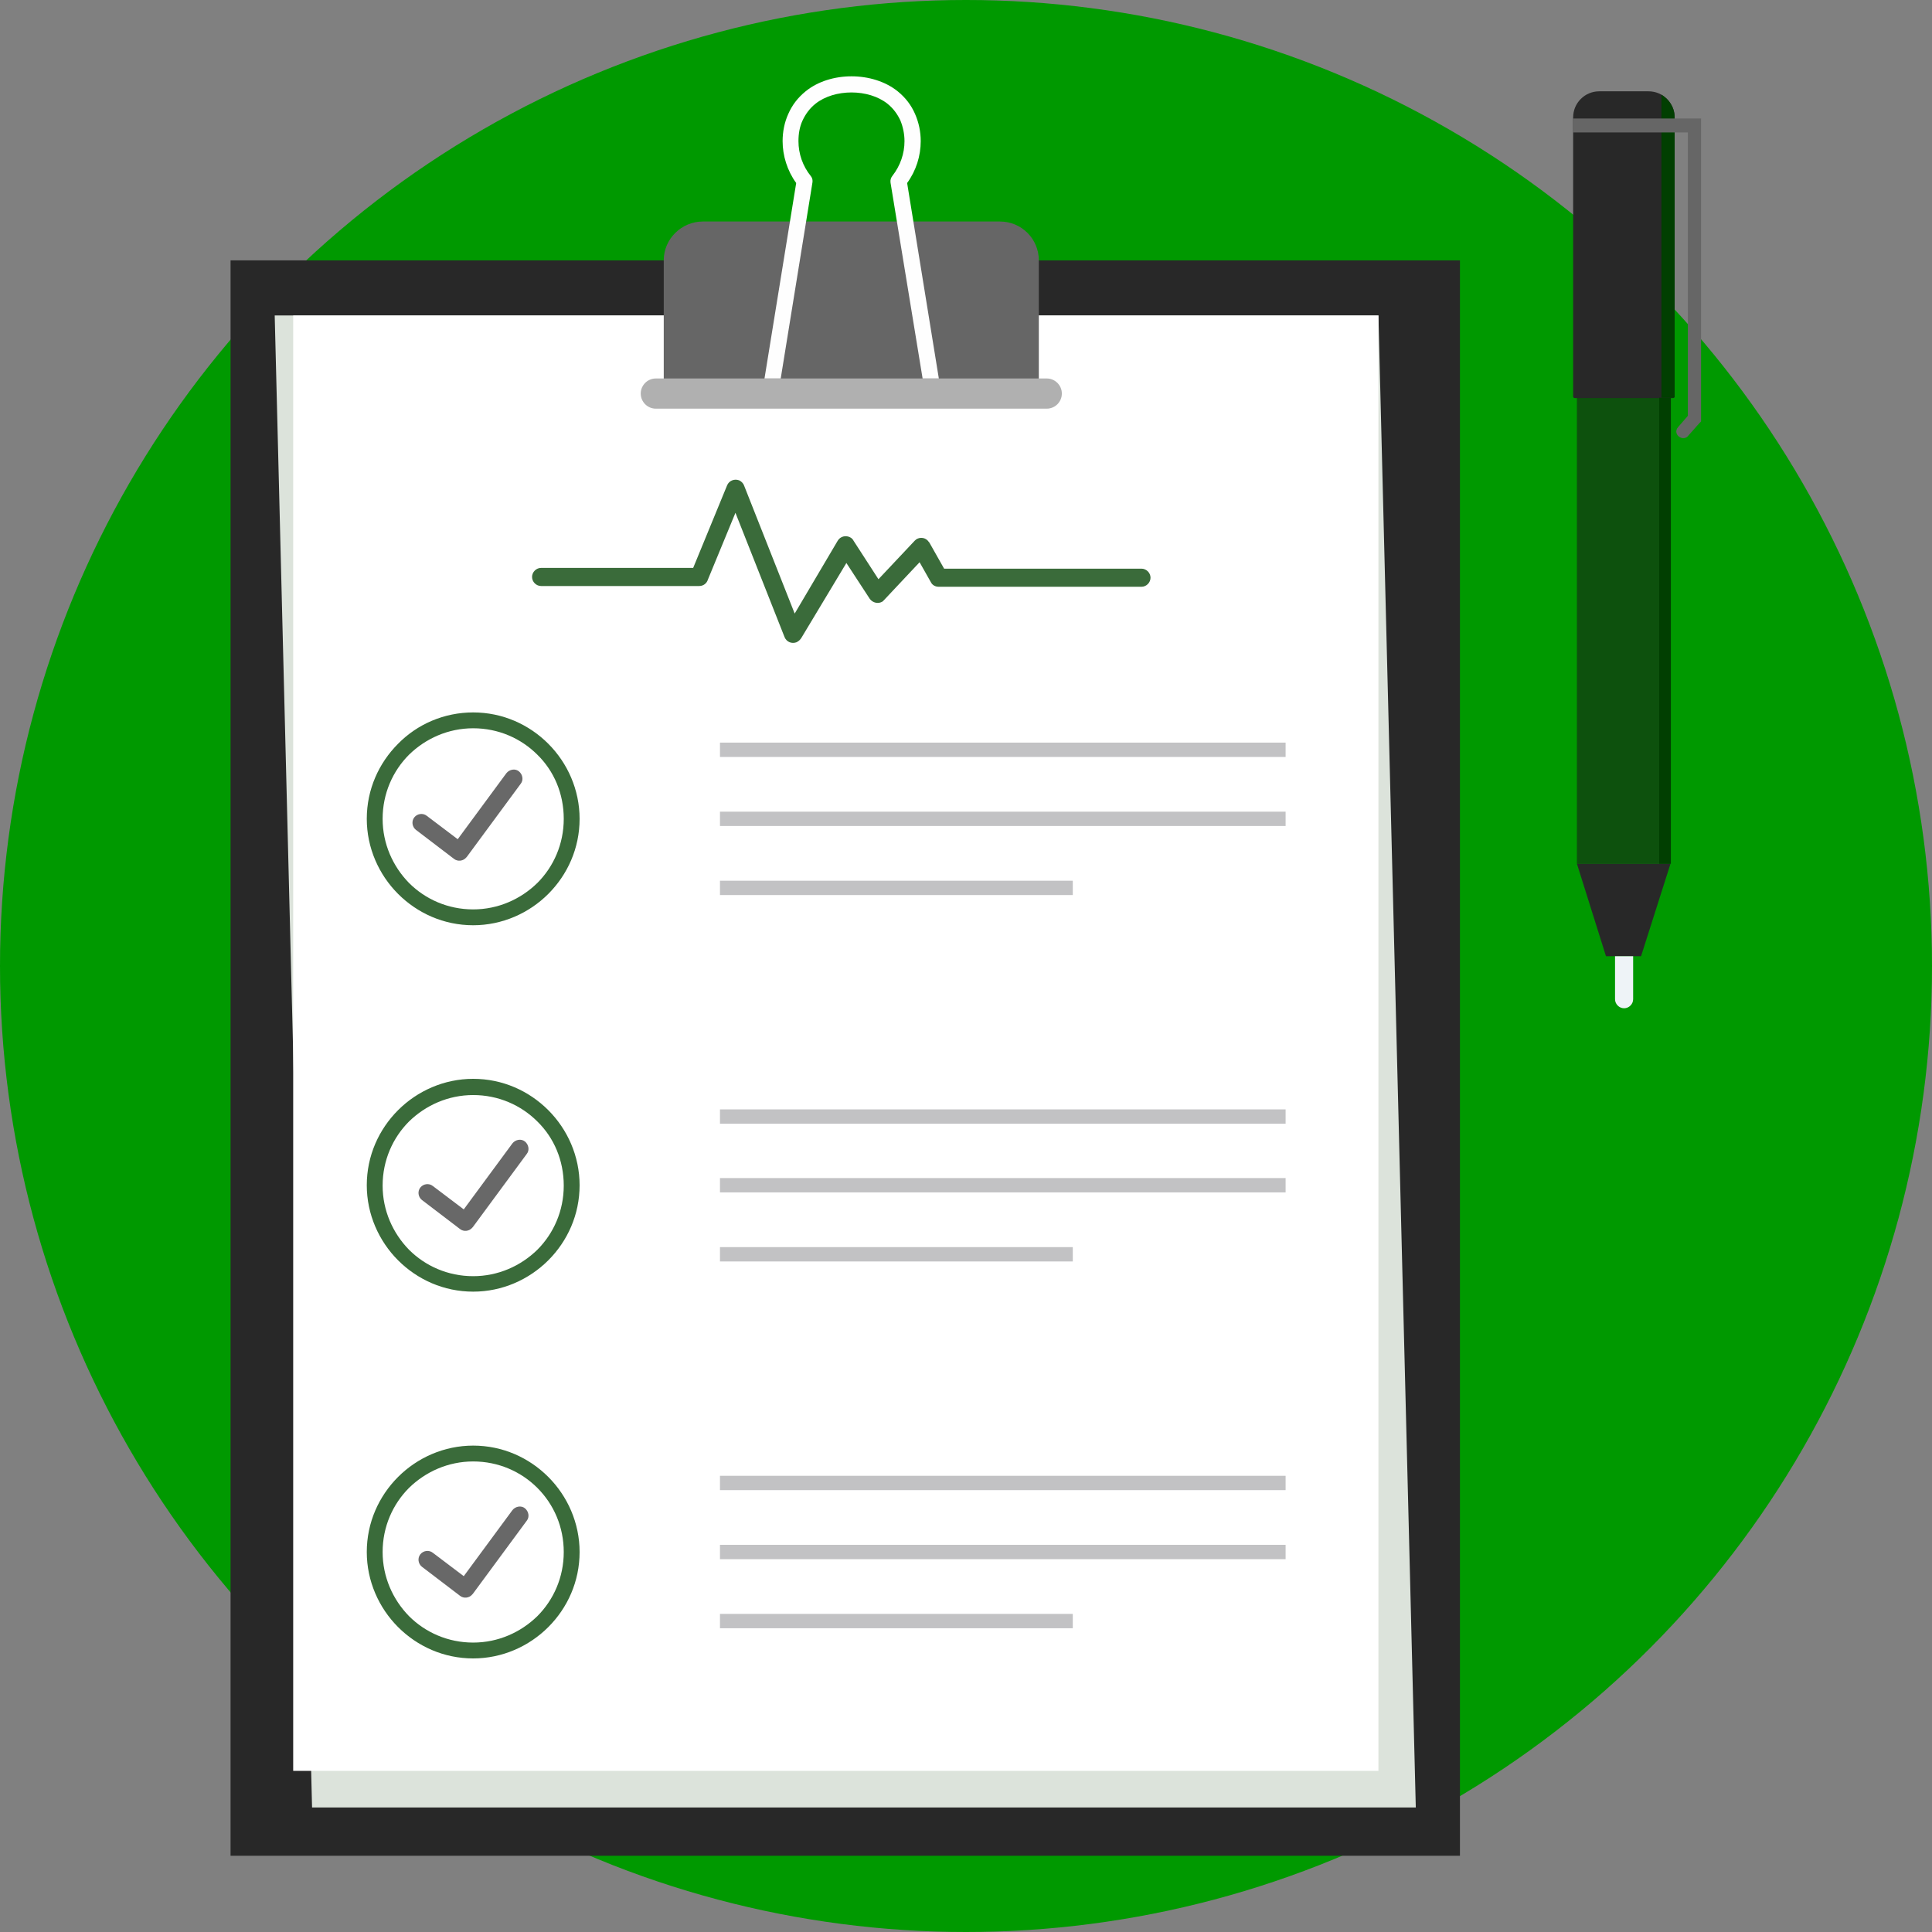
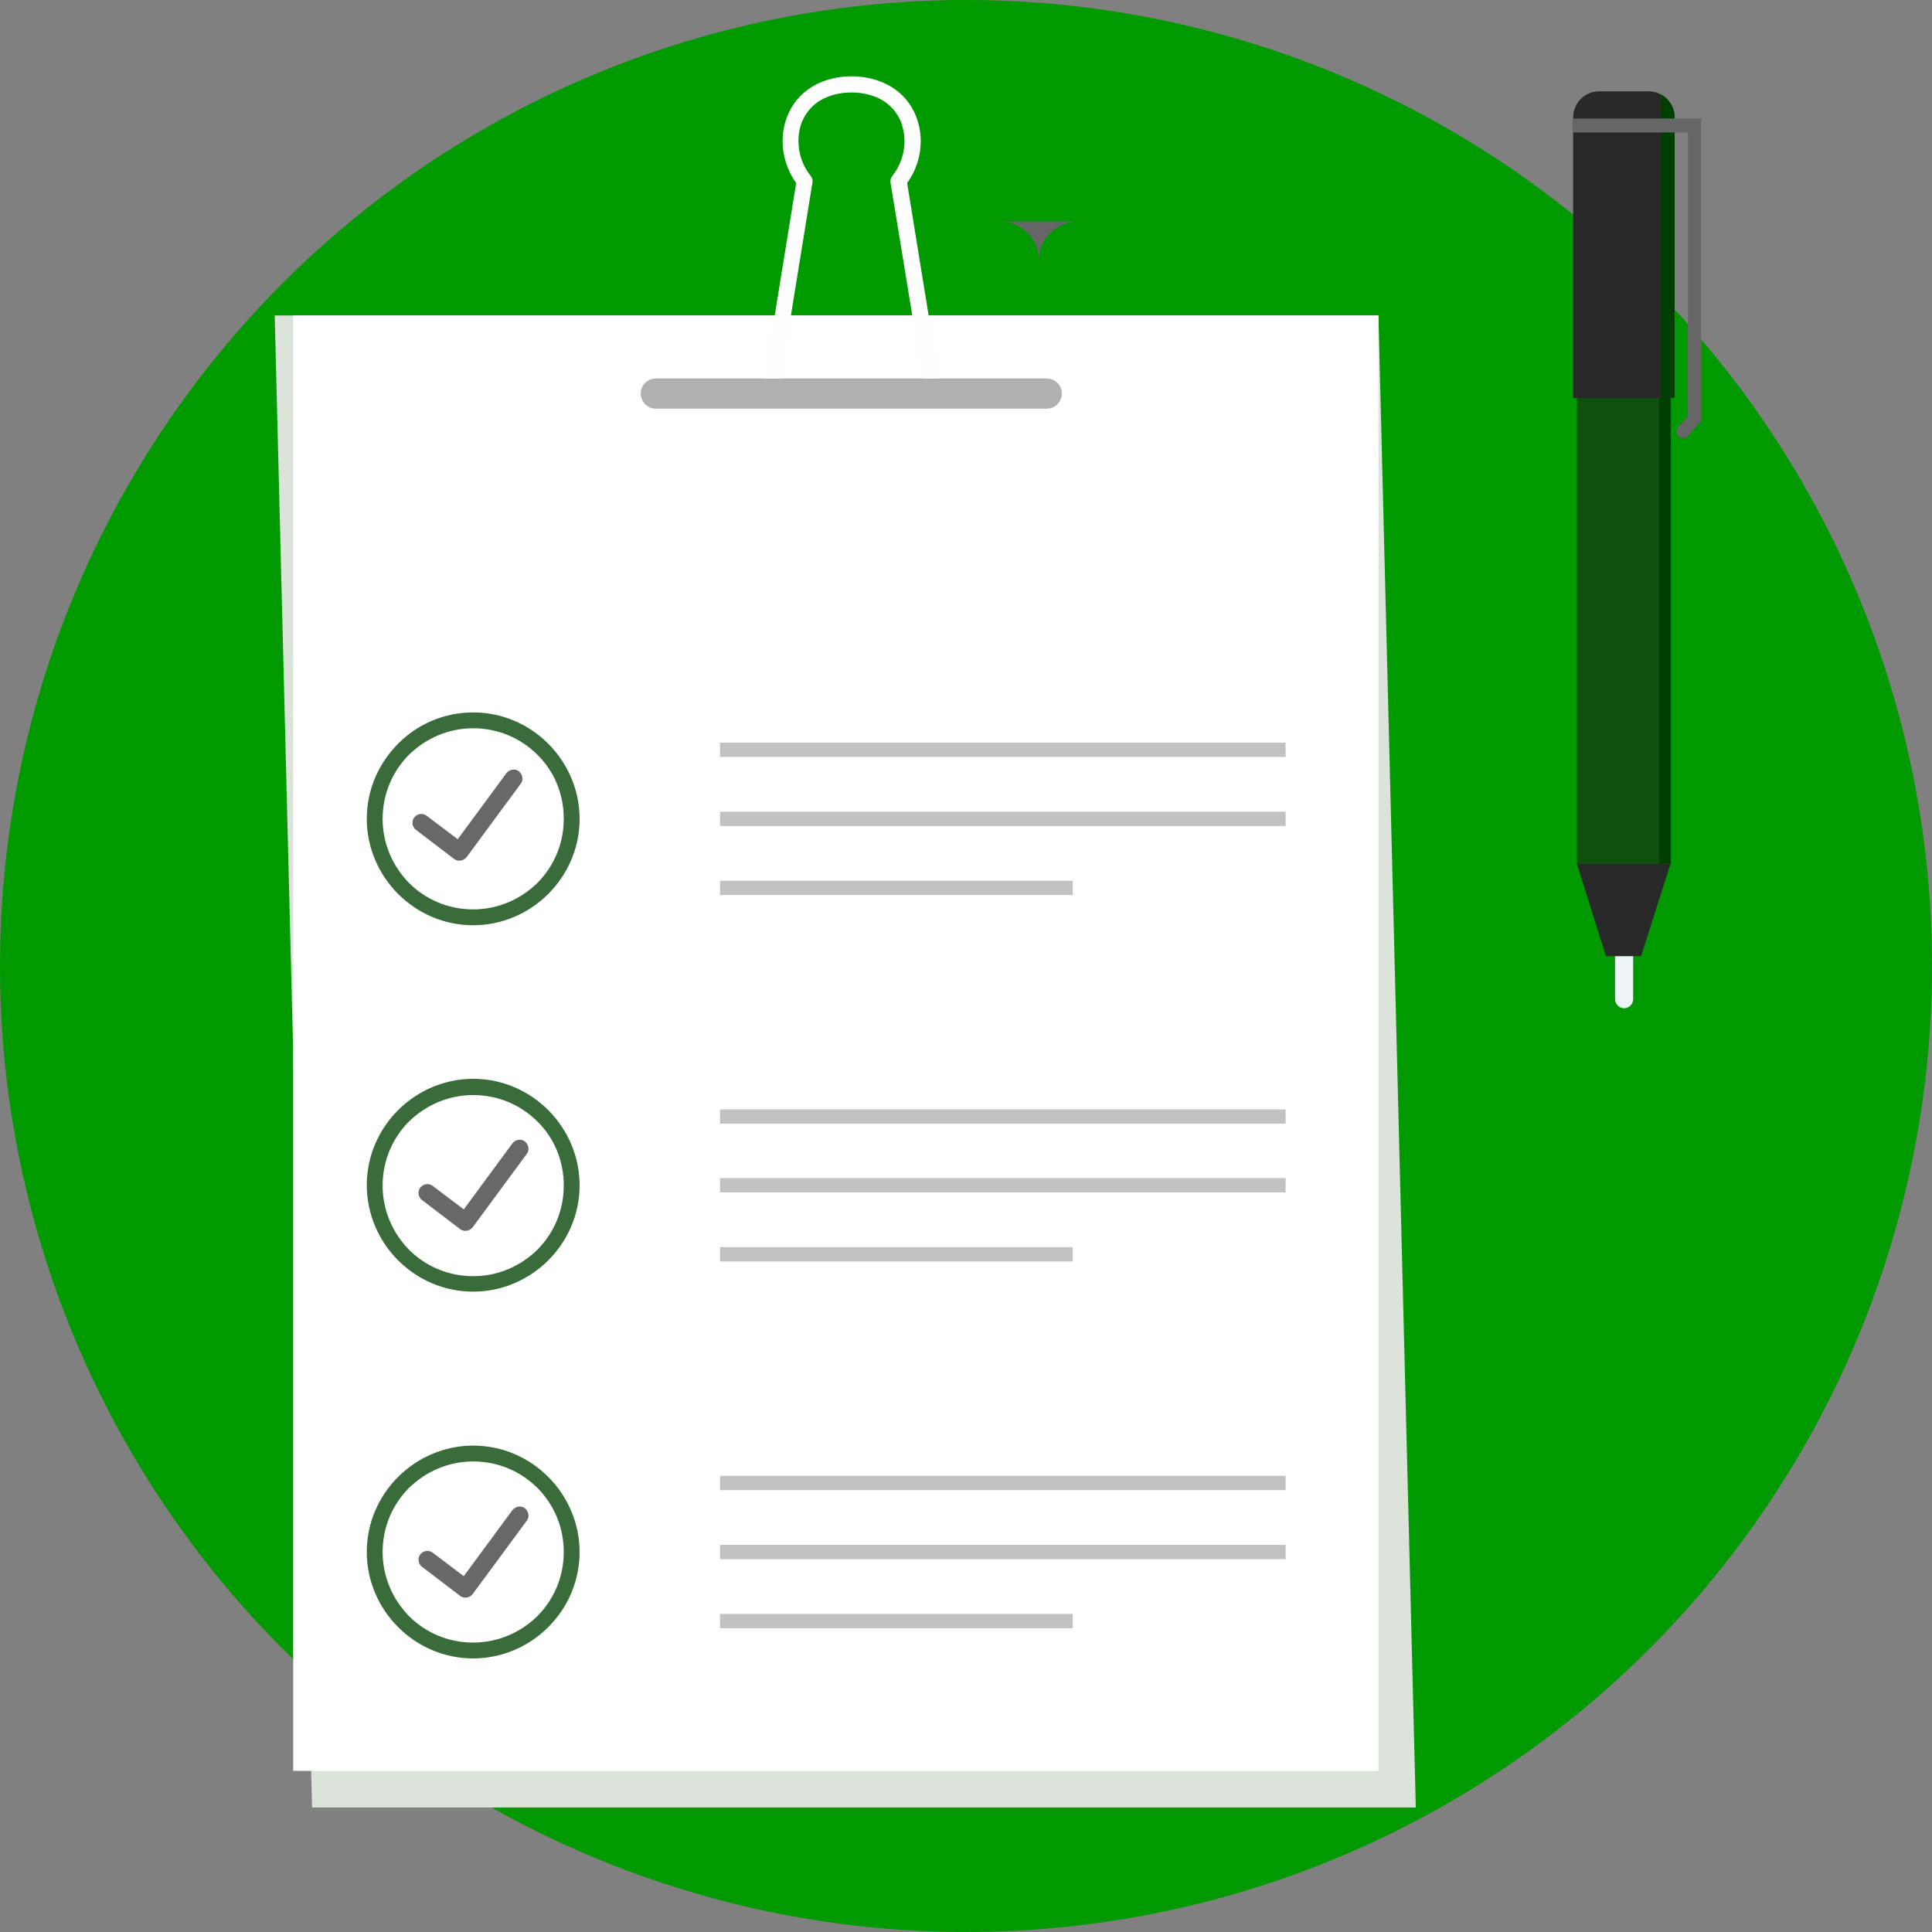
<svg xmlns="http://www.w3.org/2000/svg" id="Layer_1" viewBox="0 0 512 512">
  <rect x="0" y="0" width="512" height="512" fill="#808080" stroke="none" />
  <style>.st1{fill:#282828}.st4{fill:#666}.st8{fill:#3a6b3a}.st11{fill:#013f01}</style>
  <circle cx="256" cy="256" r="256" fill="#090" />
-   <path class="st1" d="M61.1 69h325.8v422.8H61.1z" />
  <path fill="#dce3db" d="M72.8 83.6h292.5l9.9 395.4H82.7z" />
  <path fill="#fff" d="M77.7 83.6h287.6v385.7H77.7z" />
-   <path class="st4" d="M186.3 58.7H265c5.7 0 10.3 4.6 10.3 10.3v33.9h-99.4V69c0-5.7 4.7-10.3 10.4-10.3z" />
+   <path class="st4" d="M186.3 58.7H265c5.7 0 10.3 4.6 10.3 10.3v33.9V69c0-5.7 4.7-10.3 10.4-10.3z" />
  <path d="M173.8 100.3h103.6c2.2 0 4 1.8 4 4s-1.8 4-4 4H173.8c-2.2 0-4-1.8-4-4s1.8-4 4-4z" fill="#b0b0b0" />
  <path d="M215.3 48.4l-8.4 51.9h-4.3l8.4-51.8c-2.4-3.3-3.6-7.3-3.6-11.1 0-2.5.5-5 1.5-7.2 1-2.3 2.5-4.3 4.6-6 6.5-5.3 17.8-5.3 24.4 0 2.1 1.7 3.6 3.7 4.6 6 1 2.3 1.5 4.7 1.5 7.2 0 3.9-1.2 7.8-3.6 11.1l8.4 51.8h-4.3L236 48.4c-.1-.7.1-1.3.5-1.8 2.1-2.7 3.2-5.9 3.2-9.2 0-1.9-.4-3.8-1.1-5.5-.8-1.7-1.9-3.2-3.4-4.4-5-4-14.1-4-19.1 0-1.5 1.2-2.6 2.7-3.4 4.4-.8 1.7-1.1 3.6-1.1 5.5 0 3.3 1.1 6.6 3.3 9.3.4.5.5 1.1.4 1.7z" fill="#fefefe" />
  <path d="M190.8 196.8h149.9v3.8H190.8v-3.8zm0 36.6h93.5v3.8h-93.5v-3.8zm0-18.3h149.9v3.8H190.8v-3.8zm0 78.9h149.9v3.8H190.8V294zm0 36.5h93.5v3.8h-93.5v-3.8zm0-18.3h149.9v3.8H190.8v-3.8zm0 78.9h149.9v3.8H190.8v-3.8zm0 36.6h93.5v3.8h-93.5v-3.8zm0-18.3h149.9v3.8H190.8v-3.8z" fill="#c2c2c4" />
  <path class="st8" d="M125.4 188.8c7.8 0 14.8 3.2 19.9 8.3 5.1 5.1 8.3 12.2 8.3 19.9 0 7.8-3.2 14.8-8.3 19.9-5.1 5.1-12.2 8.3-19.9 8.3-7.8 0-14.8-3.2-19.9-8.3-5.1-5.1-8.3-12.2-8.3-19.9 0-7.8 3.2-14.8 8.3-19.9 5.1-5.2 12.2-8.3 19.9-8.3zm17 11.2c-4.3-4.3-10.3-7-17-7-6.6 0-12.6 2.7-17 7-4.3 4.3-7 10.3-7 17 0 6.6 2.7 12.6 7 17 4.3 4.3 10.3 7 17 7 6.6 0 12.6-2.7 17-7 4.3-4.3 7-10.3 7-17 0-6.7-2.6-12.7-7-17zm-17 85.9c7.8 0 14.8 3.2 19.9 8.3 5.1 5.1 8.3 12.2 8.3 19.9 0 7.8-3.2 14.8-8.3 19.9-5.1 5.1-12.2 8.3-19.9 8.3-7.8 0-14.8-3.2-19.9-8.3-5.1-5.1-8.3-12.2-8.3-19.9 0-7.8 3.2-14.8 8.3-19.9 5.1-5.1 12.2-8.3 19.9-8.3zm17 11.3c-4.3-4.3-10.3-7-17-7-6.6 0-12.6 2.7-17 7-4.3 4.3-7 10.3-7 17 0 6.6 2.7 12.6 7 17 4.3 4.3 10.3 7 17 7 6.6 0 12.6-2.7 17-7 4.3-4.3 7-10.3 7-17 0-6.7-2.6-12.7-7-17zm-17 85.9c7.8 0 14.8 3.2 19.9 8.3 5.1 5.1 8.3 12.2 8.3 19.9 0 7.8-3.2 14.8-8.3 19.9-5.1 5.1-12.2 8.3-19.9 8.3-7.8 0-14.8-3.2-19.9-8.3-5.1-5.1-8.3-12.2-8.3-19.9 0-7.8 3.2-14.8 8.3-19.9 5.1-5.1 12.2-8.3 19.9-8.3zm17 11.2c-4.3-4.3-10.3-7-17-7-6.6 0-12.6 2.7-17 7-4.3 4.3-7 10.3-7 17 0 6.6 2.7 12.6 7 17 4.3 4.3 10.3 7 17 7 6.6 0 12.6-2.7 17-7 4.3-4.3 7-10.3 7-17 0-6.6-2.6-12.6-7-17z" />
  <path d="M110.2 219.9c-1-.8-1.2-2.3-.4-3.3.8-1 2.3-1.2 3.3-.4l8.2 6.2 12.9-17.5c.8-1 2.3-1.3 3.3-.5s1.3 2.3.5 3.3l-14.3 19.4-.1.1c-.8 1-2.3 1.2-3.3.4l-10.1-7.7zm1.6 98.1c-1-.8-1.2-2.3-.4-3.3.8-1 2.3-1.2 3.3-.4l8.2 6.2 12.9-17.5c.8-1 2.3-1.3 3.3-.5s1.3 2.3.5 3.3l-14.3 19.4-.1.1c-.8 1-2.3 1.2-3.3.4l-10.1-7.7zm0 97.2c-1-.8-1.2-2.3-.4-3.3.8-1 2.3-1.2 3.3-.4l8.2 6.2 12.9-17.5c.8-1 2.3-1.3 3.3-.5s1.3 2.3.5 3.3l-14.3 19.4-.1.1c-.8 1-2.3 1.2-3.3.4l-10.1-7.7z" fill="#686868" />
  <path fill="#0d510d" d="M417.9 105.4h24.8v123.5h-24.8z" />
  <path class="st1" d="M417.9 228.9h24.8l-7.8 24.5h-9.3l-7.7-24.5zm5.9-204.7h13.1c3.8 0 6.9 3.1 6.9 6.9v74c0 .2-.2.4-.4.4h-26.1c-.2 0-.4-.2-.4-.4v-74c0-3.8 3.1-6.9 6.9-6.9z" />
  <path class="st11" d="M443.8 31.1v74c0 .2-.2.3-.3.3h-3.2V25.1c2 1.2 3.5 3.4 3.5 6z" />
  <path d="M428 253.4h4.8v11.4c0 1.3-1.1 2.4-2.4 2.4-1.3 0-2.4-1.1-2.4-2.4v-11.4z" fill="#eef3f7" />
  <path class="st4" d="M416.9 31.4h33.9v80.3l-.5.5-3.1 3.5c-1.5 1.3-4-.7-2.5-2.5l2.6-3V35.1h-30.5l.1-3.7z" />
  <path class="st11" d="M439.7 105.4h3.1v123.5h-3.1z" />
-   <path class="st8" d="M143.4 155.3c-1.3 0-2.4-1.1-2.4-2.4s1.1-2.4 2.4-2.4h40.3l9-21.9c.5-1.2 1.9-1.8 3.2-1.3.6.3 1.1.8 1.3 1.4l13.4 33.9 11.4-19.3c.7-1.2 2.2-1.5 3.3-.9.4.2.7.5.9.9l6.6 10.2 9.6-10.2c.9-1 2.5-1 3.4-.1.2.2.3.4.5.6l3.9 6.9h52.3c1.3 0 2.4 1.1 2.4 2.4s-1.1 2.4-2.4 2.4h-53.7c-.9 0-1.7-.4-2.1-1.2l-3-5.3-9.4 10-.4.4c-1.1.7-2.6.4-3.4-.7l-6.2-9.5-11.9 19.8c-.3.5-.7.9-1.3 1.2-1.3.5-2.7-.1-3.2-1.4l-13-32.9-7.3 17.7c-.3 1-1.2 1.7-2.3 1.7h-41.9z" />
</svg>